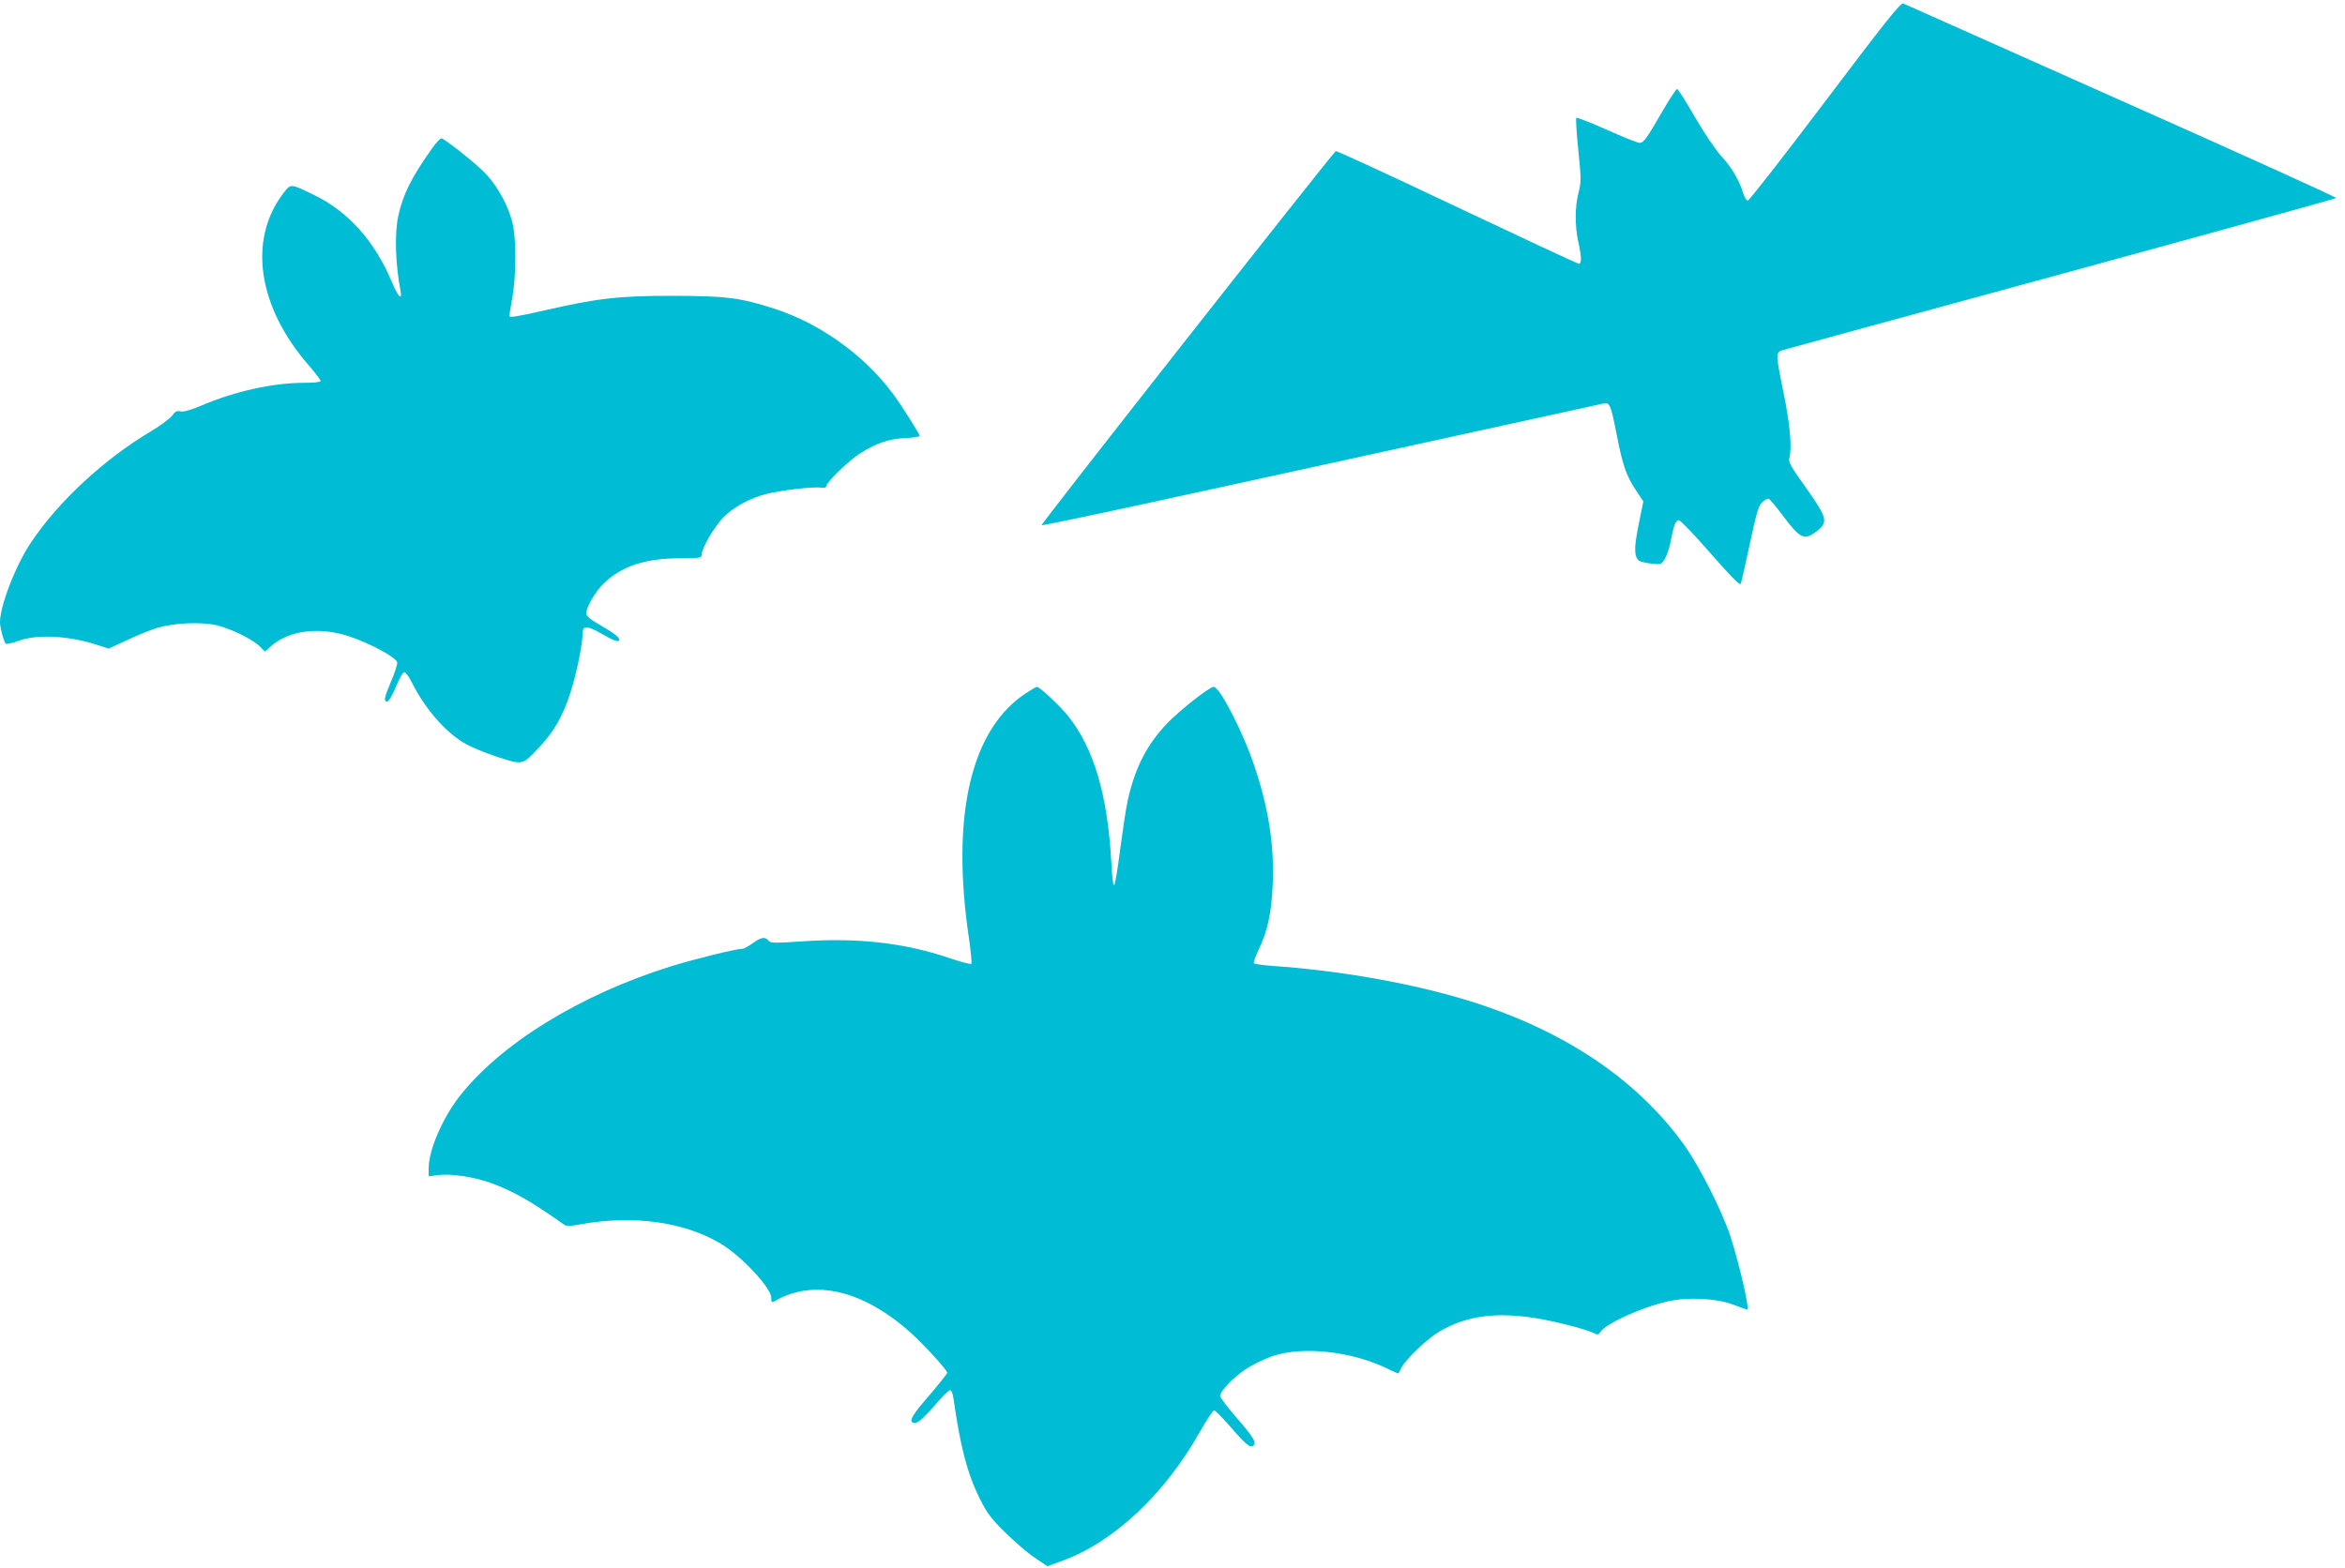
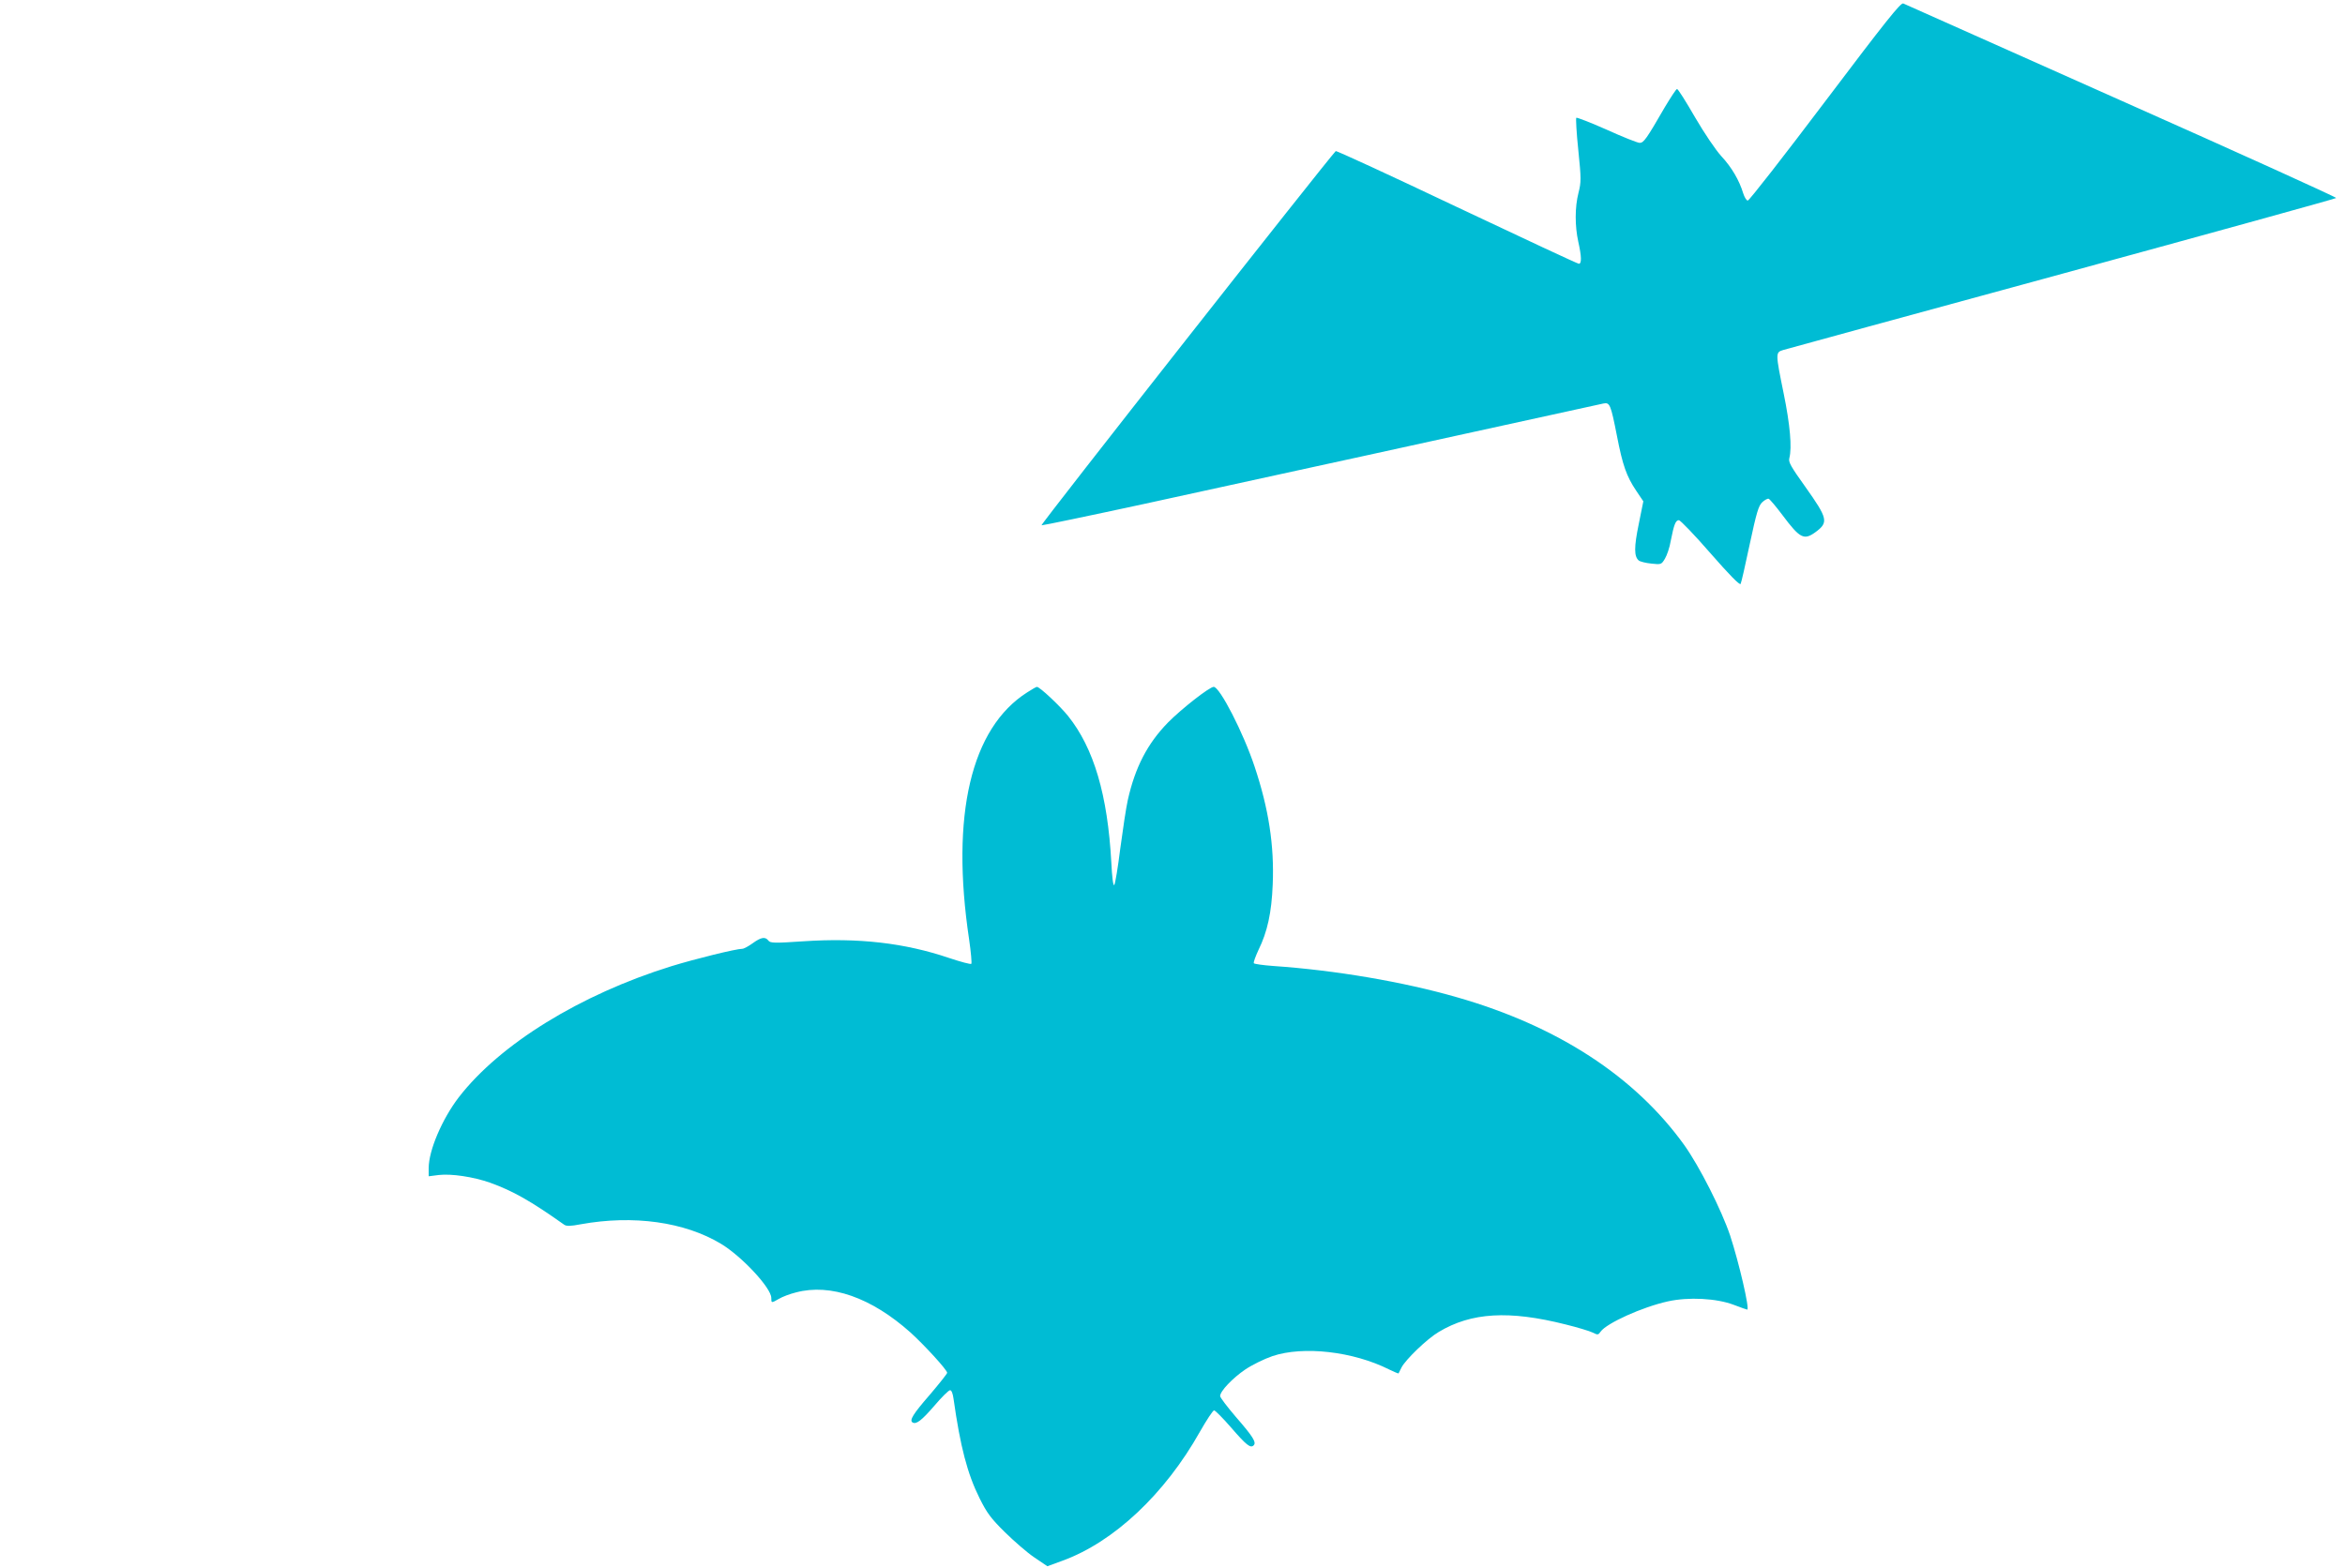
<svg xmlns="http://www.w3.org/2000/svg" version="1.0" width="1280pt" height="856pt" viewBox="0 0 1280 856" preserveAspectRatio="xMidYMid meet">
  <g transform="translate(0,856) scale(0.1,-0.1)" fill="#00bcd4" stroke="none">
    <path d="M9963 8007 c-225 -298 -415 -542 -423 -542 -7 0 -18 18 -25 40 -21 70 -63 142 -119 202 -31 34 -92 124 -144 213 -49 85 -93 155 -98 154 -5 0 -34 -45 -66 -98 -101 -175 -116 -196 -138 -196 -11 0 -92 32 -180 72 -88 39 -163 68 -166 65 -3 -3 1 -82 11 -176 16 -157 16 -175 1 -234 -20 -78 -20 -181 -1 -267 18 -80 19 -120 3 -120 -7 0 -306 140 -666 310 -360 171 -657 308 -661 305 -46 -47 -1615 -2041 -1606 -2043 6 -1 261 52 566 118 305 67 676 148 824 180 149 32 581 127 960 210 380 83 702 154 717 157 35 7 40 -4 74 -177 31 -160 52 -220 105 -299 l39 -58 -25 -124 c-26 -126 -26 -177 0 -199 7 -6 38 -14 69 -17 53 -6 55 -5 74 27 11 18 26 62 32 99 17 86 26 111 44 111 8 0 86 -81 172 -180 104 -119 160 -176 165 -168 4 7 26 105 50 218 37 173 48 209 68 228 13 12 29 21 35 19 6 -2 40 -42 76 -90 95 -127 117 -138 180 -92 72 53 67 74 -55 246 -80 112 -94 136 -88 158 15 57 4 182 -31 353 -45 221 -45 224 -3 237 17 5 703 193 1522 416 820 224 1493 410 1497 414 4 3 -522 242 -1170 530 -647 289 -1184 528 -1193 532 -13 7 -96 -97 -426 -534z" />
-     <path d="M2357 7748 c-112 -158 -158 -251 -183 -367 -21 -99 -16 -258 12 -408 11 -58 -12 -35 -46 45 -94 224 -237 386 -425 477 -131 64 -127 64 -169 9 -193 -253 -139 -619 138 -937 36 -42 66 -81 66 -87 0 -6 -34 -10 -87 -10 -175 0 -381 -46 -571 -127 -55 -23 -91 -33 -107 -29 -19 5 -29 0 -46 -24 -13 -16 -65 -55 -117 -86 -254 -151 -502 -381 -651 -603 -84 -123 -171 -348 -171 -438 0 -29 20 -104 31 -117 4 -4 33 2 66 14 102 39 281 30 437 -22 l59 -19 100 46 c54 26 129 56 165 67 96 28 240 34 326 14 78 -19 195 -76 235 -116 l27 -27 38 33 c96 83 263 103 421 50 113 -37 259 -116 263 -142 2 -11 -13 -57 -33 -103 -38 -90 -42 -111 -21 -111 8 0 28 35 47 80 18 44 38 80 46 80 7 0 25 -24 39 -52 71 -143 180 -270 285 -333 31 -20 113 -54 180 -76 145 -47 139 -48 232 51 82 87 130 172 171 300 33 102 66 264 66 322 0 44 24 44 102 -1 69 -40 98 -50 98 -33 0 14 -30 36 -107 81 -52 30 -73 48 -73 62 0 34 49 119 95 163 97 95 227 138 418 138 110 1 117 2 117 20 0 36 71 156 121 206 55 55 144 103 235 126 74 19 254 40 295 34 19 -3 29 0 29 8 0 20 124 140 182 177 92 58 156 80 246 85 45 2 82 8 82 12 0 11 -106 178 -151 237 -156 207 -395 378 -643 458 -188 60 -259 69 -551 70 -301 0 -412 -13 -709 -81 -145 -33 -186 -39 -186 -29 0 3 7 47 16 97 22 125 23 322 1 412 -22 89 -75 189 -138 259 -40 46 -193 170 -246 201 -7 4 -29 -17 -56 -56z" />
-     <path d="M5607 4780 c-307 -195 -419 -670 -317 -1350 10 -69 15 -128 12 -132 -4 -4 -59 11 -122 32 -242 82 -494 111 -794 91 -160 -11 -182 -10 -192 4 -17 22 -39 19 -86 -15 -22 -16 -48 -30 -56 -30 -34 0 -257 -55 -387 -95 -499 -155 -937 -426 -1161 -716 -91 -119 -164 -290 -164 -386 l0 -45 55 7 c69 8 189 -10 280 -42 125 -45 222 -100 404 -229 12 -9 34 -9 91 2 287 52 567 13 766 -107 114 -69 274 -241 274 -295 0 -29 0 -29 42 -5 18 11 60 27 93 35 189 50 411 -28 625 -219 75 -68 200 -204 200 -220 0 -5 -43 -59 -94 -119 -93 -107 -113 -140 -95 -152 20 -12 49 10 119 91 40 47 78 85 86 85 8 0 15 -18 19 -48 37 -261 75 -407 142 -542 40 -80 61 -109 138 -185 50 -49 122 -112 161 -138 l71 -48 82 30 c281 102 560 365 751 705 36 63 70 115 77 116 6 0 48 -42 93 -94 84 -97 106 -114 123 -97 16 16 -3 47 -97 155 -47 55 -86 106 -86 114 0 27 68 98 137 145 37 25 104 58 148 73 169 57 441 26 638 -73 27 -13 50 -23 51 -21 1 2 8 16 16 32 22 43 140 157 203 194 178 107 384 119 693 41 65 -16 131 -36 147 -44 28 -14 31 -14 44 5 33 46 227 134 367 165 113 25 266 17 360 -19 37 -14 70 -26 73 -26 15 0 -45 257 -93 404 -48 142 -167 377 -251 495 -269 374 -691 649 -1239 806 -294 85 -667 148 -1002 171 -56 4 -105 11 -108 15 -3 5 9 37 25 72 49 99 72 205 78 358 9 212 -22 414 -99 644 -61 184 -190 435 -223 435 -23 0 -176 -120 -250 -195 -112 -115 -179 -244 -219 -423 -9 -40 -27 -159 -41 -264 -13 -105 -28 -195 -33 -200 -6 -6 -12 43 -16 124 -20 367 -95 623 -236 799 -45 56 -155 159 -170 159 -4 0 -27 -13 -53 -30z" />
+     <path d="M5607 4780 c-307 -195 -419 -670 -317 -1350 10 -69 15 -128 12 -132 -4 -4 -59 11 -122 32 -242 82 -494 111 -794 91 -160 -11 -182 -10 -192 4 -17 22 -39 19 -86 -15 -22 -16 -48 -30 -56 -30 -34 0 -257 -55 -387 -95 -499 -155 -937 -426 -1161 -716 -91 -119 -164 -290 -164 -386 l0 -45 55 7 c69 8 189 -10 280 -42 125 -45 222 -100 404 -229 12 -9 34 -9 91 2 287 52 567 13 766 -107 114 -69 274 -241 274 -295 0 -29 0 -29 42 -5 18 11 60 27 93 35 189 50 411 -28 625 -219 75 -68 200 -204 200 -220 0 -5 -43 -59 -94 -119 -93 -107 -113 -140 -95 -152 20 -12 49 10 119 91 40 47 78 85 86 85 8 0 15 -18 19 -48 37 -261 75 -407 142 -542 40 -80 61 -109 138 -185 50 -49 122 -112 161 -138 l71 -48 82 30 c281 102 560 365 751 705 36 63 70 115 77 116 6 0 48 -42 93 -94 84 -97 106 -114 123 -97 16 16 -3 47 -97 155 -47 55 -86 106 -86 114 0 27 68 98 137 145 37 25 104 58 148 73 169 57 441 26 638 -73 27 -13 50 -23 51 -21 1 2 8 16 16 32 22 43 140 157 203 194 178 107 384 119 693 41 65 -16 131 -36 147 -44 28 -14 31 -14 44 5 33 46 227 134 367 165 113 25 266 17 360 -19 37 -14 70 -26 73 -26 15 0 -45 257 -93 404 -48 142 -167 377 -251 495 -269 374 -691 649 -1239 806 -294 85 -667 148 -1002 171 -56 4 -105 11 -108 15 -3 5 9 37 25 72 49 99 72 205 78 358 9 212 -22 414 -99 644 -61 184 -190 435 -223 435 -23 0 -176 -120 -250 -195 -112 -115 -179 -244 -219 -423 -9 -40 -27 -159 -41 -264 -13 -105 -28 -195 -33 -200 -6 -6 -12 43 -16 124 -20 367 -95 623 -236 799 -45 56 -155 159 -170 159 -4 0 -27 -13 -53 -30" />
  </g>
</svg>